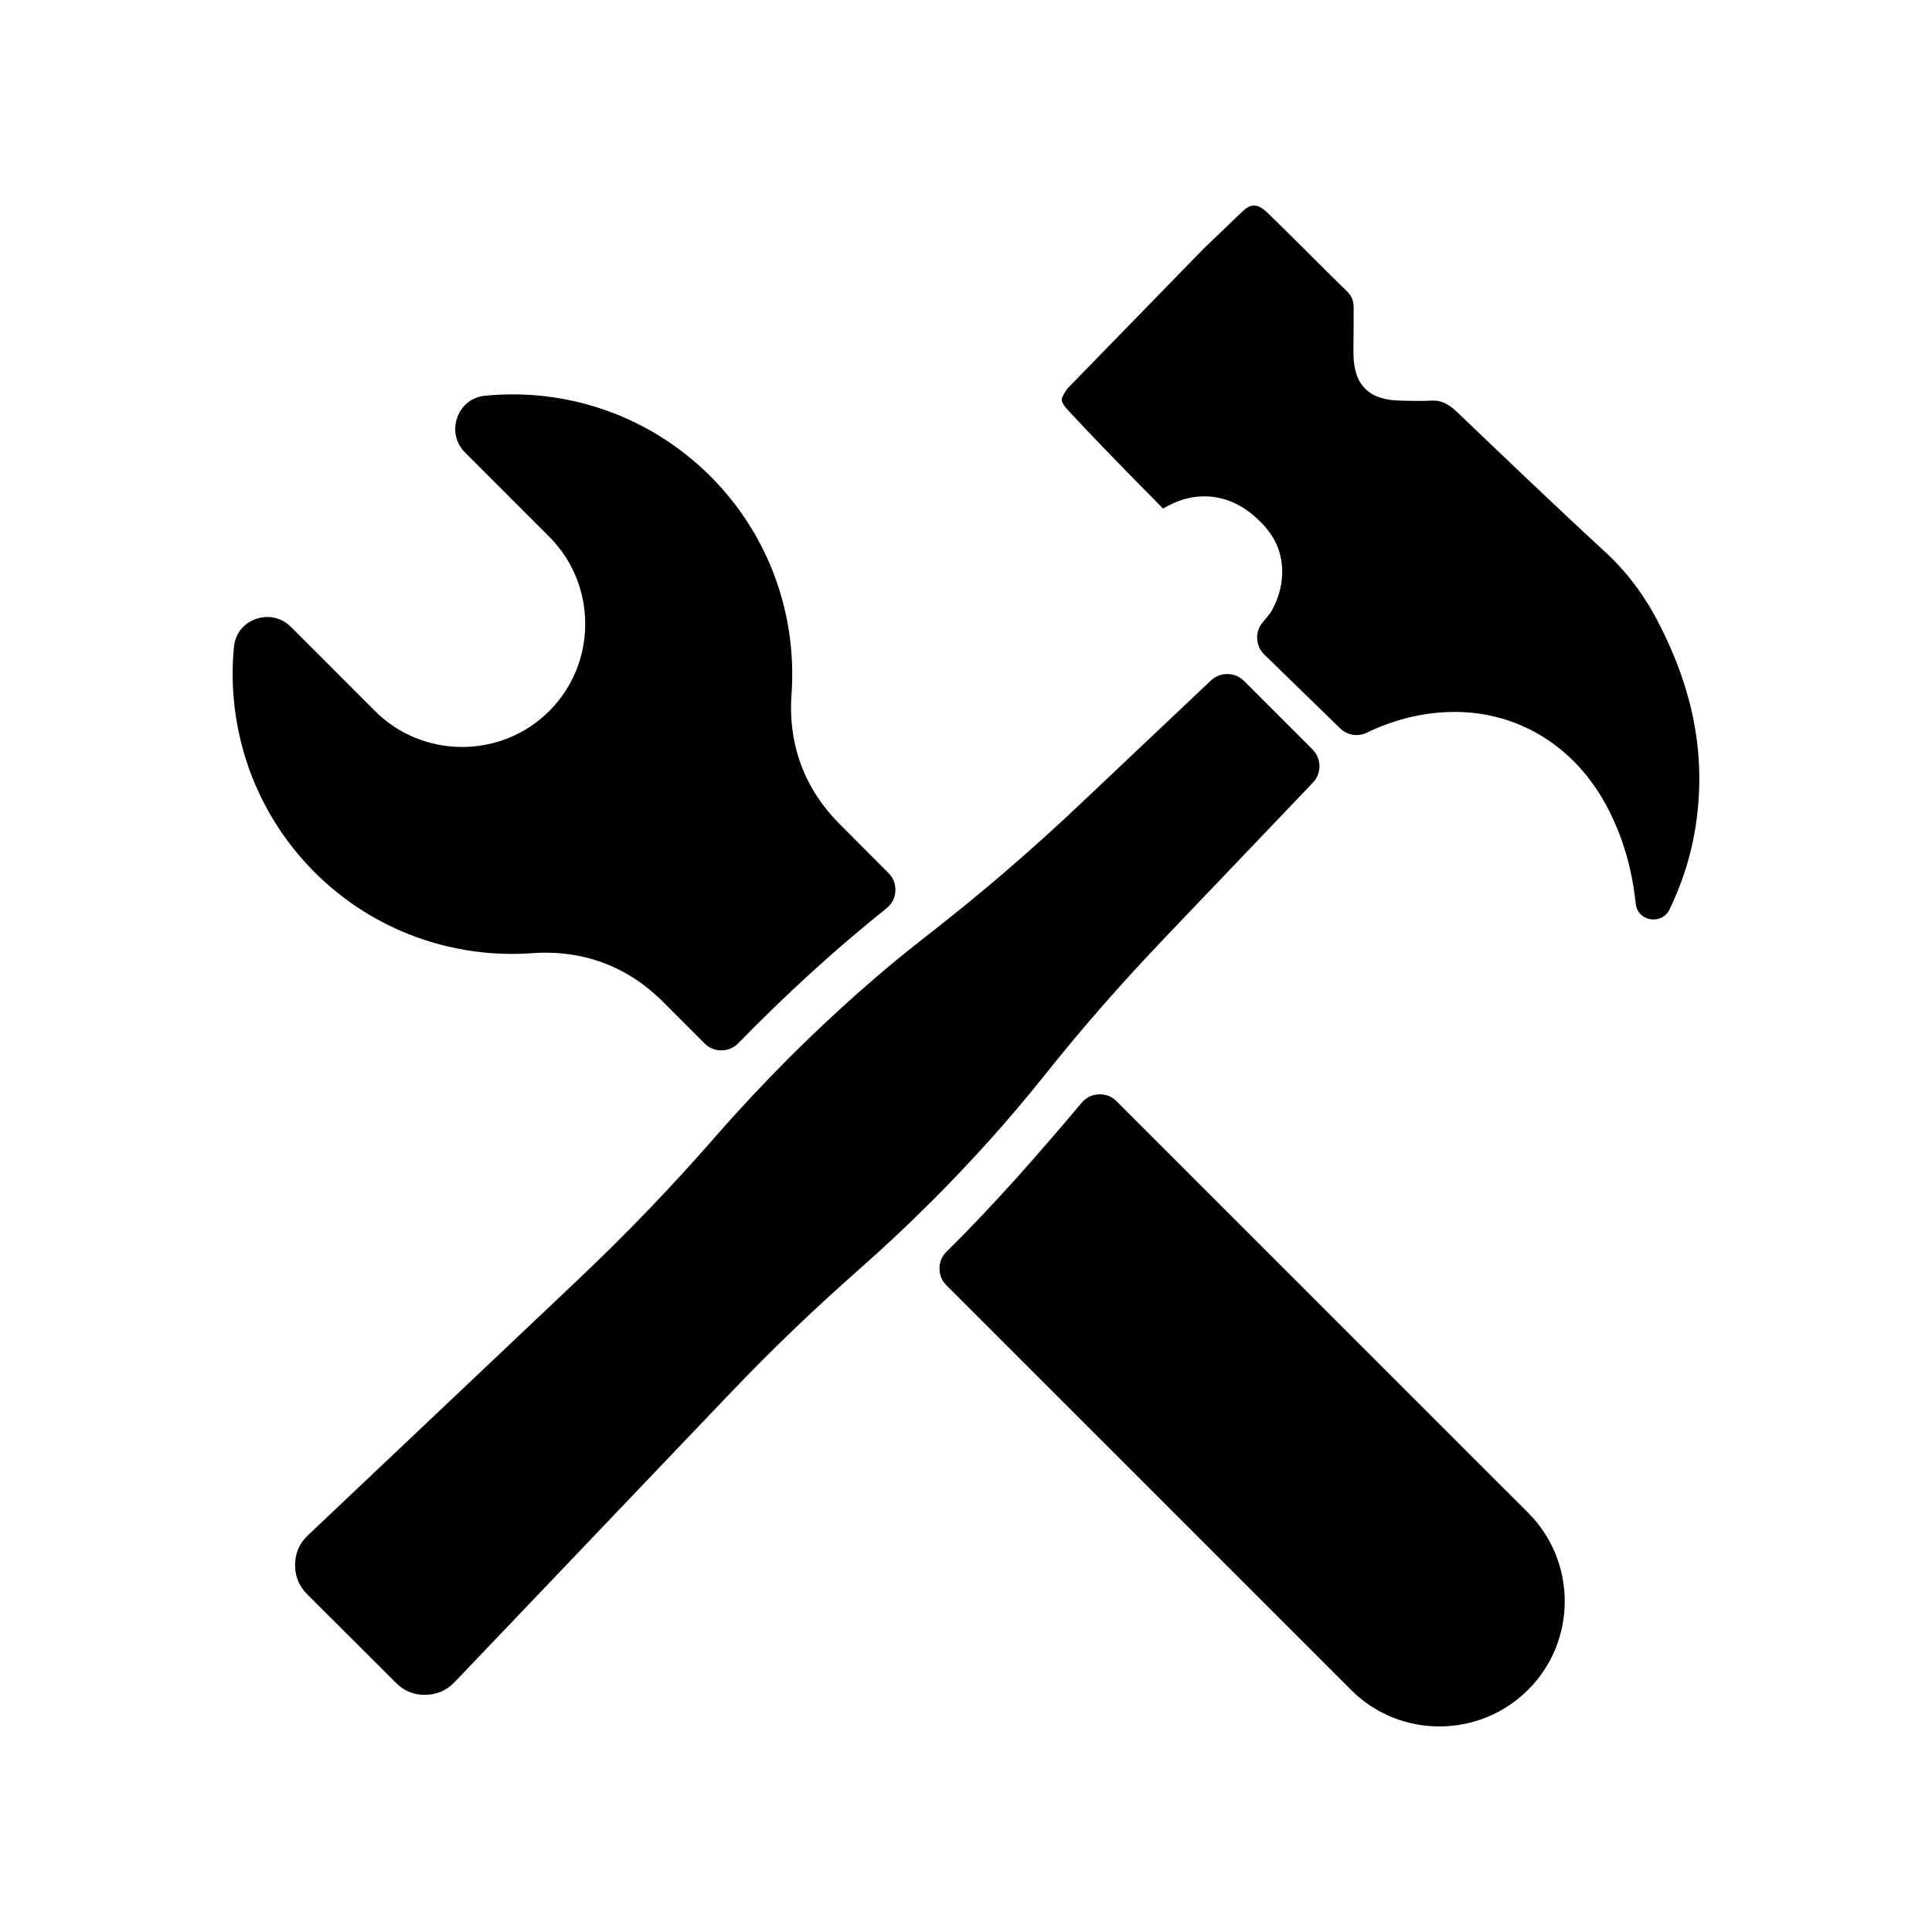
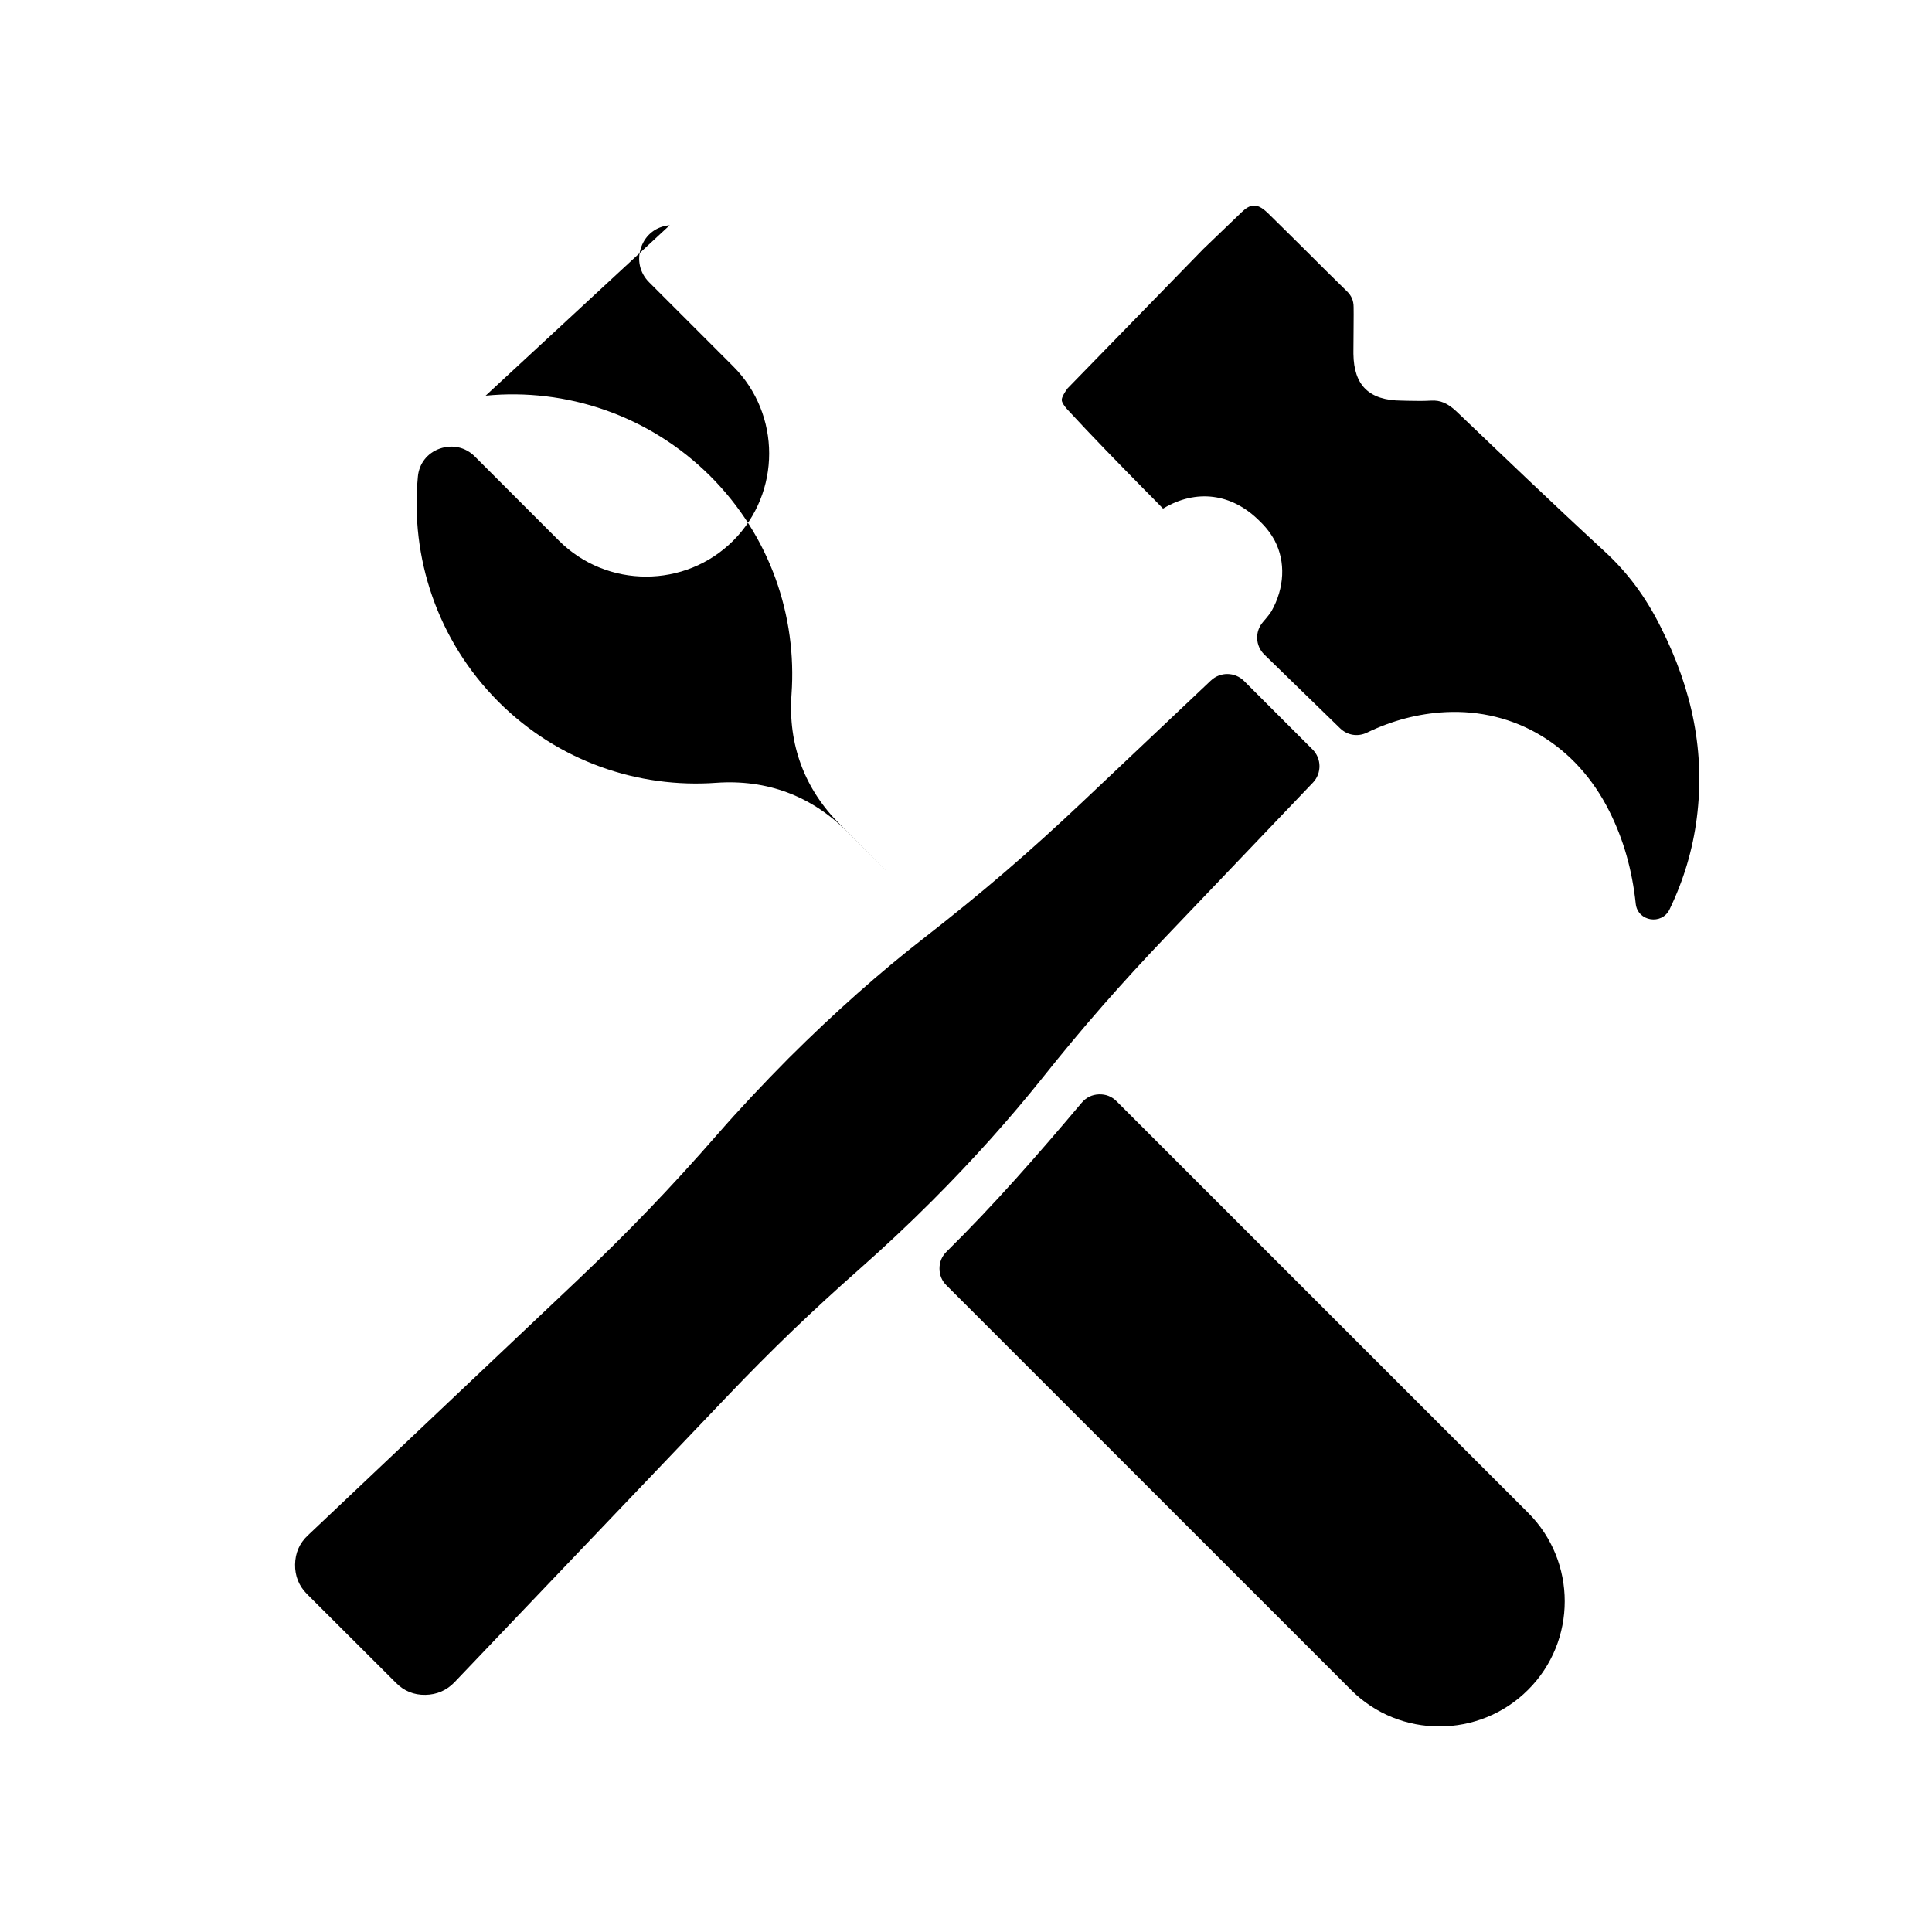
<svg xmlns="http://www.w3.org/2000/svg" fill="#000000" width="800px" height="800px" version="1.1" viewBox="144 144 512 512">
-   <path d="m272.7 248.86c21.23-2.078 43.219 5.074 59.539 21.324 15.855 15.852 23.004 37.086 21.523 57.824-0.949 13.262 3.414 25.09 12.879 34.5l12.809 12.848c1.309 1.309 1.934 2.949 1.828 4.797-0.105 1.852-0.906 3.406-2.356 4.566-13.91 11.117-26.828 23.012-39.266 35.738-1.223 1.246-2.719 1.883-4.465 1.891-1.75 0.012-3.258-0.605-4.488-1.84l-11.07-11.07c-9.41-9.395-21.18-13.766-34.5-12.84-20.727 1.512-41.949-5.644-57.805-21.492-16.254-16.316-23.363-38.316-21.336-59.605 0.301-3.445 2.481-6.293 5.789-7.449 3.356-1.176 6.812-0.414 9.301 2.07l22.301 22.312c12.691 12.691 33.477 12.691 46.176 0 12.707-12.707 12.707-33.484 0-46.191l-22.289-22.293c-2.492-2.492-3.273-5.996-2.09-9.309 1.164-3.301 4-5.492 7.5-5.789h0.02v0.012h0.008zm167.21 186.99 109.04 109.03c12.961 12.91 12.961 34.047 0 46.941-12.91 12.91-34.047 12.961-46.93 0l-107.2-107.19c-1.227-1.227-1.844-2.727-1.844-4.473 0.012-1.746 0.637-3.238 1.875-4.457 12.684-12.508 24.328-25.844 35.801-39.453 1.176-1.398 2.719-2.16 4.547-2.234 1.828-0.074 3.426 0.547 4.719 1.84zm24.996-111.51-33.969 32.117c-14.133 13.363-26.727 24.184-42.125 36.168-11.43 8.879-23.617 19.656-35.809 31.809-6.75 6.812-13.113 13.566-18.941 20.254-12.445 14.246-23.586 25.82-37.293 38.832l-71.176 67.359c-2.234 2.09-3.352 4.68-3.394 7.727-0.051 3.047 1.016 5.691 3.191 7.871l23.516 23.465c2.137 2.184 4.781 3.269 7.828 3.207 2.984-0.043 5.637-1.164 7.727-3.356l72.246-75.742c11.871-12.445 22.457-22.602 35.297-33.945 6.266-5.543 12.613-11.473 18.906-17.766 10.988-10.977 20.832-22.047 29.215-32.52 10.965-13.766 20.883-25.051 33.031-37.793l38.781-40.625c2.356-2.469 2.312-6.387-0.105-8.797l-18.148-18.145c-2.406-2.406-6.305-2.461-8.773-0.121zm15.008-123.95c3.301 3.242 6.606 6.492 9.918 9.793 3.644 3.672 7.406 7.367 11.078 10.969 1.254 1.223 1.812 2.492 1.812 4.269 0.051 0.918-0.051 9.301-0.051 11.645v0.699c0.102 8.395 4.176 12.355 12.754 12.406l2.141 0.051c1.922 0.051 3.754 0.051 5.688-0.051 2.492-0.152 4.414 0.707 6.695 2.84 11.586 11.07 25.254 24.184 39.316 37.145 5.965 5.481 10.789 11.926 14.688 19.707 8.734 17.172 11.895 33.785 9.719 50.91-1.082 8.426-3.469 16.449-7.231 24.246-2.035 4.199-8.426 3.191-8.949-1.48-0.957-9.004-3.242-17.066-6.992-24.535-8.711-17.438-24.965-27.23-43.512-26.273-7.129 0.379-14.086 2.215-20.719 5.422-2.438 1.176-5.207 0.723-7.141-1.16-6.676-6.519-13.402-13.004-20.07-19.527-2.387-2.332-2.543-6.098-0.367-8.613 1.41-1.633 1.895-2.305 2.266-2.891 3.469-6.16 3.773-13.066 0.883-18.648-0.984-1.832-2.285-3.57-3.973-5.176-7.363-7.43-16.859-8.641-25.648-3.356-1.676-1.727-3.371-3.457-5.043-5.125-6.746-6.863-13.703-13.98-20.309-21.137-0.918-1.016-1.48-1.934-1.48-2.488-0.043-0.301 0.152-1.215 1.531-3.106l36.016-36.98 10.156-9.75c2.09-1.988 3.906-2.644 6.812 0.195z" fill-rule="evenodd" />
+   <path d="m272.7 248.86c21.23-2.078 43.219 5.074 59.539 21.324 15.855 15.852 23.004 37.086 21.523 57.824-0.949 13.262 3.414 25.09 12.879 34.5l12.809 12.848l-11.07-11.07c-9.41-9.395-21.18-13.766-34.5-12.84-20.727 1.512-41.949-5.644-57.805-21.492-16.254-16.316-23.363-38.316-21.336-59.605 0.301-3.445 2.481-6.293 5.789-7.449 3.356-1.176 6.812-0.414 9.301 2.07l22.301 22.312c12.691 12.691 33.477 12.691 46.176 0 12.707-12.707 12.707-33.484 0-46.191l-22.289-22.293c-2.492-2.492-3.273-5.996-2.09-9.309 1.164-3.301 4-5.492 7.5-5.789h0.02v0.012h0.008zm167.21 186.99 109.04 109.03c12.961 12.91 12.961 34.047 0 46.941-12.91 12.91-34.047 12.961-46.93 0l-107.2-107.19c-1.227-1.227-1.844-2.727-1.844-4.473 0.012-1.746 0.637-3.238 1.875-4.457 12.684-12.508 24.328-25.844 35.801-39.453 1.176-1.398 2.719-2.16 4.547-2.234 1.828-0.074 3.426 0.547 4.719 1.84zm24.996-111.51-33.969 32.117c-14.133 13.363-26.727 24.184-42.125 36.168-11.43 8.879-23.617 19.656-35.809 31.809-6.75 6.812-13.113 13.566-18.941 20.254-12.445 14.246-23.586 25.82-37.293 38.832l-71.176 67.359c-2.234 2.09-3.352 4.68-3.394 7.727-0.051 3.047 1.016 5.691 3.191 7.871l23.516 23.465c2.137 2.184 4.781 3.269 7.828 3.207 2.984-0.043 5.637-1.164 7.727-3.356l72.246-75.742c11.871-12.445 22.457-22.602 35.297-33.945 6.266-5.543 12.613-11.473 18.906-17.766 10.988-10.977 20.832-22.047 29.215-32.52 10.965-13.766 20.883-25.051 33.031-37.793l38.781-40.625c2.356-2.469 2.312-6.387-0.105-8.797l-18.148-18.145c-2.406-2.406-6.305-2.461-8.773-0.121zm15.008-123.95c3.301 3.242 6.606 6.492 9.918 9.793 3.644 3.672 7.406 7.367 11.078 10.969 1.254 1.223 1.812 2.492 1.812 4.269 0.051 0.918-0.051 9.301-0.051 11.645v0.699c0.102 8.395 4.176 12.355 12.754 12.406l2.141 0.051c1.922 0.051 3.754 0.051 5.688-0.051 2.492-0.152 4.414 0.707 6.695 2.84 11.586 11.07 25.254 24.184 39.316 37.145 5.965 5.481 10.789 11.926 14.688 19.707 8.734 17.172 11.895 33.785 9.719 50.91-1.082 8.426-3.469 16.449-7.231 24.246-2.035 4.199-8.426 3.191-8.949-1.48-0.957-9.004-3.242-17.066-6.992-24.535-8.711-17.438-24.965-27.23-43.512-26.273-7.129 0.379-14.086 2.215-20.719 5.422-2.438 1.176-5.207 0.723-7.141-1.16-6.676-6.519-13.402-13.004-20.07-19.527-2.387-2.332-2.543-6.098-0.367-8.613 1.41-1.633 1.895-2.305 2.266-2.891 3.469-6.16 3.773-13.066 0.883-18.648-0.984-1.832-2.285-3.57-3.973-5.176-7.363-7.43-16.859-8.641-25.648-3.356-1.676-1.727-3.371-3.457-5.043-5.125-6.746-6.863-13.703-13.98-20.309-21.137-0.918-1.016-1.48-1.934-1.48-2.488-0.043-0.301 0.152-1.215 1.531-3.106l36.016-36.98 10.156-9.75c2.09-1.988 3.906-2.644 6.812 0.195z" fill-rule="evenodd" />
</svg>